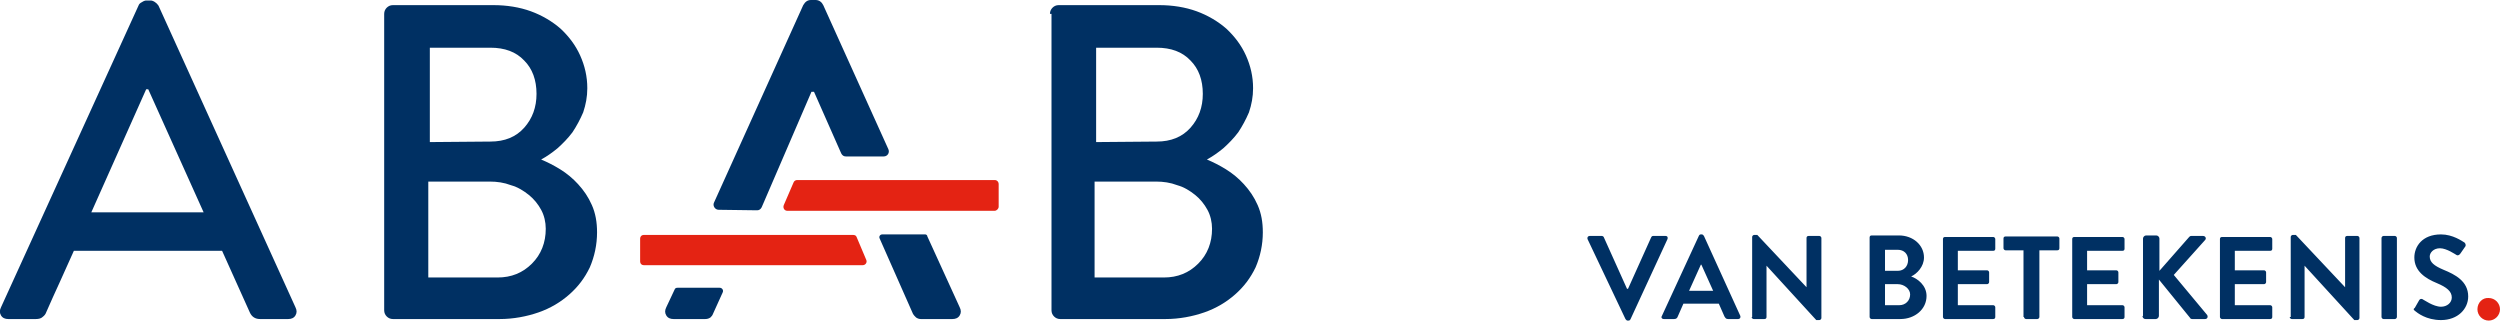
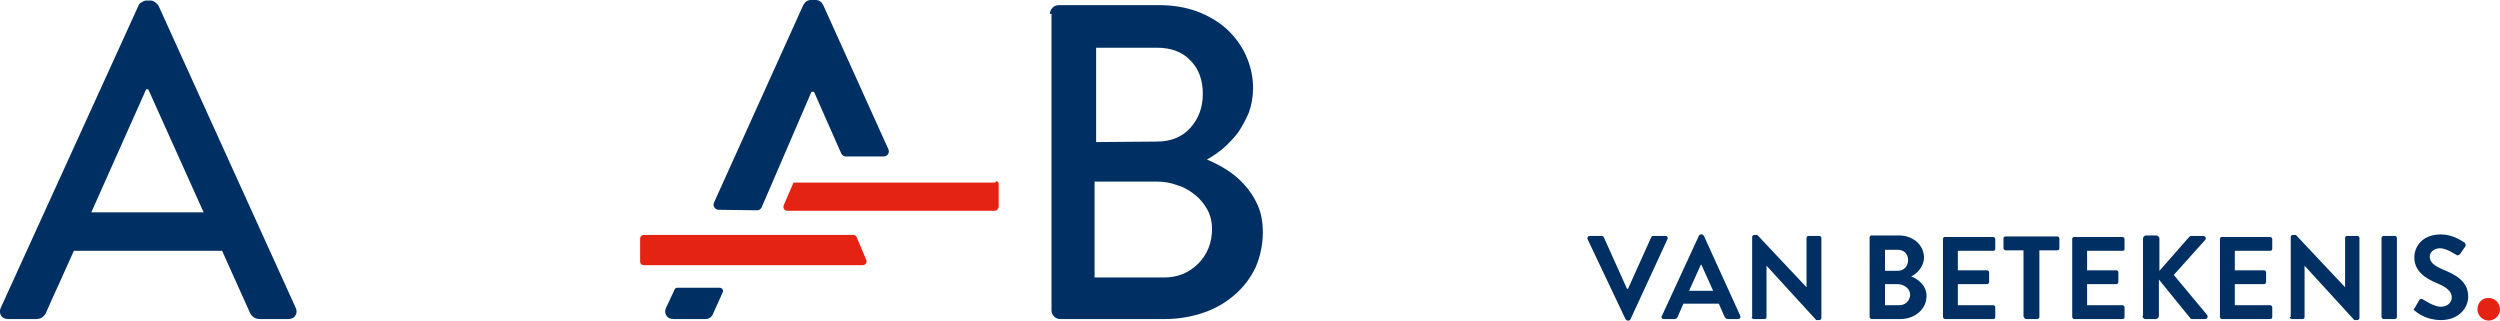
<svg xmlns="http://www.w3.org/2000/svg" version="1.1" id="Laag_1" x="0px" y="0px" width="487.4px" height="62.5px" viewBox="0 0 487.4 62.5" style="enable-background:new 0 0 487.4 62.5;" xml:space="preserve">
  <style type="text/css">
	.st0{fill:#003063;}
	.st1{fill:#E42313;}
</style>
  <path class="st0" d="M39.7,41.4l-10.8-24h-0.4l-10.7,24H39.7z M1.6,62.2c-0.6,0-1.1-0.2-1.4-0.7c-0.3-0.5-0.3-1,0-1.6L27,1.1  c0.1-0.3,0.3-0.5,0.7-0.7c0.3-0.2,0.6-0.3,0.8-0.3h0.9c0.2,0,0.5,0.1,0.8,0.3s0.5,0.4,0.7,0.7l26.7,58.8c0.3,0.6,0.3,1.1,0,1.6  s-0.8,0.7-1.4,0.7h-5.5c-0.9,0-1.6-0.4-2-1.3l-5.4-12H14.4c-0.9,2-1.8,4-2.7,6c-0.9,2-1.8,3.9-2.7,6c-0.1,0.3-0.3,0.6-0.7,0.9  C8,62.1,7.5,62.2,7,62.2H1.6z" />
-   <path class="st0" d="M95.6,27.6c2.8,0,5-0.9,6.6-2.7s2.4-4,2.4-6.6c0-2.7-0.8-4.9-2.4-6.5c-1.6-1.7-3.8-2.5-6.6-2.5H83.8v18.4  L95.6,27.6L95.6,27.6z M97,54.1c2.7,0,4.9-0.9,6.7-2.7c1.8-1.8,2.7-4.1,2.7-6.8c0-1.3-0.3-2.6-0.9-3.7s-1.4-2.1-2.4-2.9  s-2.1-1.5-3.5-1.9c-1.3-0.5-2.7-0.7-4.1-0.7h-12v18.7C83.5,54.1,97,54.1,97,54.1z M74.9,2.7c0-0.5,0.2-0.9,0.5-1.2S76.1,1,76.6,1  h19.6c2.6,0,5.1,0.4,7.3,1.2c2.2,0.8,4.2,2,5.8,3.4c1.6,1.5,2.9,3.2,3.8,5.2s1.4,4.1,1.4,6.4c0,1.7-0.3,3.2-0.8,4.7  c-0.6,1.4-1.3,2.7-2.1,3.9c-0.9,1.2-1.9,2.2-2.9,3.1c-1.1,0.9-2.1,1.6-3.2,2.2c1.2,0.5,2.4,1.1,3.7,1.9c1.3,0.8,2.5,1.8,3.5,2.9  c1.1,1.2,2,2.5,2.7,4.1s1,3.3,1,5.3c0,2.4-0.5,4.7-1.4,6.8c-1,2.1-2.3,3.8-4,5.3s-3.7,2.7-6,3.5s-4.9,1.3-7.6,1.3H76.6  c-0.5,0-0.9-0.2-1.2-0.5c-0.3-0.3-0.5-0.7-0.5-1.2V2.7z" />
  <path class="st0" d="M225.5,27.6c2.8,0,5-0.9,6.6-2.7s2.4-4,2.4-6.6c0-2.7-0.8-4.9-2.4-6.5c-1.6-1.7-3.8-2.5-6.6-2.5h-11.8v18.4  L225.5,27.6L225.5,27.6z M226.9,54.1c2.7,0,4.9-0.9,6.7-2.7c1.8-1.8,2.7-4.1,2.7-6.8c0-1.3-0.3-2.6-0.9-3.7  c-0.6-1.1-1.4-2.1-2.4-2.9s-2.1-1.5-3.5-1.9c-1.3-0.5-2.7-0.7-4.1-0.7h-12v18.7C213.4,54.1,226.9,54.1,226.9,54.1z M204.7,2.7  c0-0.5,0.2-0.9,0.5-1.2s0.7-0.5,1.2-0.5H226c2.6,0,5.1,0.4,7.3,1.2s4.2,2,5.8,3.4c1.6,1.5,2.9,3.2,3.8,5.2c0.9,2,1.4,4.1,1.4,6.4  c0,1.7-0.3,3.2-0.8,4.7c-0.6,1.4-1.3,2.7-2.1,3.9c-0.9,1.2-1.9,2.2-2.9,3.1c-1.1,0.9-2.1,1.6-3.2,2.2c1.2,0.5,2.4,1.1,3.7,1.9  s2.5,1.8,3.5,2.9c1.1,1.2,2,2.5,2.7,4.1s1,3.3,1,5.3c0,2.4-0.5,4.7-1.4,6.8c-1,2.1-2.3,3.8-4,5.3s-3.7,2.7-6,3.5s-4.9,1.3-7.6,1.3  h-20.5c-0.5,0-0.9-0.2-1.2-0.5S205,61,205,60.5V2.7H204.7z" />
  <path class="st1" d="M124.8,46.5V51c0,0.4,0.3,0.7,0.7,0.7h42.7c0.5,0,0.9-0.5,0.7-1l-1.9-4.5c-0.1-0.3-0.4-0.4-0.7-0.4h-40.8  C125.1,45.8,124.8,46.1,124.8,46.5" />
-   <path class="st1" d="M194.7,35.9v4.4c0,0.4-0.4,0.8-0.8,0.8h-40.4c-0.6,0-0.9-0.6-0.7-1.1l1.9-4.4c0.1-0.3,0.4-0.5,0.7-0.5H194  C194.3,35.1,194.7,35.4,194.7,35.9" />
+   <path class="st1" d="M194.7,35.9v4.4c0,0.4-0.4,0.8-0.8,0.8h-40.4c-0.6,0-0.9-0.6-0.7-1.1l1.9-4.4H194  C194.3,35.1,194.7,35.4,194.7,35.9" />
  <path class="st0" d="M132.1,56.1c-0.3,0-0.5,0.1-0.6,0.4l-1.6,3.4c-0.3,0.6-0.3,1.1,0,1.6s0.8,0.7,1.4,0.7h6.2c0.4,0,0.7-0.1,1-0.3  c0.2-0.2,0.4-0.4,0.5-0.7l1.9-4.2c0.2-0.4-0.1-0.9-0.6-0.9H132.1z" />
-   <path class="st0" d="M180.4,45.7H172c-0.4,0-0.7,0.4-0.5,0.8l6.5,14.7c0.1,0.2,0.3,0.4,0.6,0.7c0.3,0.2,0.6,0.3,0.9,0.3h6.2  c0.6,0,1.1-0.2,1.4-0.7c0.3-0.5,0.3-1,0-1.6l-6.3-13.8C180.8,45.9,180.6,45.7,180.4,45.7" />
  <path class="st0" d="M147.6,41c0.4,0,0.7-0.2,0.9-0.6l9.7-22.5h0.5l5.3,12c0.2,0.4,0.5,0.6,0.9,0.6h7.4c0.7,0,1.2-0.7,0.9-1.4  L160.5,1c-0.3-0.6-0.8-1-1.5-1h-0.9c-0.6,0-1.1,0.3-1.5,1l-17.4,38.5c-0.3,0.6,0.2,1.4,0.9,1.4L147.6,41L147.6,41z" />
  <g>
    <path class="st1" d="M483,60.3c0,1.2,1,2.2,2.2,2.2s2.2-1,2.2-2.2s-1-2.2-2.2-2.2C484,58,483,59,483,60.3" />
    <path class="st0" d="M470.8,60.6c0.5,0.4,2.2,1.8,5.1,1.8c3.3,0,5.3-2.2,5.3-4.6c0-3-2.6-4.3-4.8-5.2c-1.9-0.8-2.7-1.5-2.7-2.6   c0-0.7,0.7-1.6,2-1.6s3,1.2,3.2,1.3c0.3,0.2,0.6,0,0.8-0.3l0.9-1.3c0.2-0.2,0.1-0.6-0.1-0.8c-0.5-0.3-2.3-1.6-4.6-1.6   c-3.7,0-5.2,2.4-5.2,4.5c0,2.7,2.2,4.1,4.4,5C477,56,478,56.8,478,58c0,1-0.9,1.8-2.1,1.8c-1.5,0-3.4-1.4-3.5-1.4   c-0.2-0.2-0.6-0.2-0.8,0.2l-0.8,1.4C470.4,60.3,470.6,60.4,470.8,60.6 M464.3,61.8c0,0.2,0.2,0.4,0.4,0.4h2.2   c0.2,0,0.4-0.2,0.4-0.4V46.4c0-0.2-0.2-0.4-0.4-0.4h-2.2c-0.2,0-0.4,0.2-0.4,0.4V61.8z M446.4,61.8c0,0.2,0.2,0.4,0.4,0.4h2.1   c0.3,0,0.4-0.2,0.4-0.4v-10l0,0l9.7,10.6h0.6c0.2,0,0.4-0.2,0.4-0.4V46.4c0-0.2-0.2-0.4-0.4-0.4h-2c-0.3,0-0.4,0.2-0.4,0.4V56l0,0   l-9.6-10.2H447c-0.2,0-0.4,0.2-0.4,0.4v15.6H446.4z M432.8,61.8c0,0.2,0.2,0.4,0.4,0.4h9.4c0.3,0,0.4-0.2,0.4-0.4v-1.9   c0-0.2-0.2-0.4-0.4-0.4h-6.9v-4.1h5.7c0.2,0,0.4-0.2,0.4-0.4v-1.9c0-0.2-0.2-0.4-0.4-0.4h-5.7v-3.8h6.9c0.3,0,0.4-0.2,0.4-0.4v-1.9   c0-0.2-0.2-0.4-0.4-0.4h-9.4c-0.3,0-0.4,0.2-0.4,0.4V61.8z M417.7,61.6c0,0.3,0.2,0.6,0.6,0.6h2c0.3,0,0.6-0.3,0.6-0.6v-7.1L427,62   c0,0.1,0.2,0.2,0.4,0.2h2.5c0.5,0,0.6-0.5,0.4-0.8l-6.5-7.8l6.1-6.8c0.3-0.3,0.1-0.8-0.4-0.8h-2.3c-0.2,0-0.3,0.1-0.4,0.2l-5.8,6.6   v-6.3c0-0.3-0.3-0.6-0.6-0.6h-2c-0.3,0-0.6,0.3-0.6,0.6v15.1H417.7z M404,61.8c0,0.2,0.2,0.4,0.4,0.4h9.4c0.3,0,0.4-0.2,0.4-0.4   v-1.9c0-0.2-0.2-0.4-0.4-0.4h-6.9v-4.1h5.7c0.2,0,0.4-0.2,0.4-0.4v-1.9c0-0.2-0.2-0.4-0.4-0.4h-5.7v-3.8h6.9c0.3,0,0.4-0.2,0.4-0.4   v-1.9c0-0.2-0.2-0.4-0.4-0.4h-9.4c-0.3,0-0.4,0.2-0.4,0.4V61.8z M394.6,61.8c0,0.2,0.2,0.4,0.4,0.4h2.2c0.2,0,0.4-0.2,0.4-0.4v-13   h3.5c0.3,0,0.4-0.2,0.4-0.4v-1.9c0-0.2-0.2-0.4-0.4-0.4H391c-0.3,0-0.4,0.2-0.4,0.4v1.9c0,0.2,0.2,0.4,0.4,0.4h3.5v13H394.6z    M378.8,61.8c0,0.2,0.2,0.4,0.4,0.4h9.4c0.3,0,0.4-0.2,0.4-0.4v-1.9c0-0.2-0.2-0.4-0.4-0.4h-6.9v-4.1h5.7c0.2,0,0.4-0.2,0.4-0.4   v-1.9c0-0.2-0.2-0.4-0.4-0.4h-5.7v-3.8h6.9c0.3,0,0.4-0.2,0.4-0.4v-1.9c0-0.2-0.2-0.4-0.4-0.4h-9.4c-0.3,0-0.4,0.2-0.4,0.4V61.8z    M367.5,59.5v-4.1h2.5c1.2,0,2.4,0.9,2.4,2c0,1.2-0.9,2.1-2.1,2.1H367.5z M367.5,52.8v-4.1h2.5c1.2,0,2,0.8,2,2   c0,1.2-0.8,2.1-2,2.1H367.5z M364.5,61.8c0,0.2,0.2,0.4,0.4,0.4h5.6c2.8,0,5.1-1.9,5.1-4.5c0-2.1-1.8-3.4-3-3.8   c1.1-0.5,2.5-1.9,2.5-3.7c0-2.4-2.1-4.3-4.9-4.3h-5.3c-0.3,0-0.4,0.2-0.4,0.4L364.5,61.8L364.5,61.8z M341.5,61.8   c0,0.2,0.2,0.4,0.4,0.4h2.1c0.3,0,0.4-0.2,0.4-0.4v-10l0,0l9.7,10.6h0.6c0.2,0,0.4-0.2,0.4-0.4V46.4c0-0.2-0.2-0.4-0.4-0.4h-2.1   c-0.3,0-0.4,0.2-0.4,0.4V56l0,0l-9.6-10.2H342c-0.2,0-0.4,0.2-0.4,0.4v15.6H341.5z M329.3,56.7l2.3-5.1h0.1l2.3,5.1H329.3z    M324.4,62.2h2c0.4,0,0.6-0.2,0.7-0.5l1.1-2.5h6.9l1.1,2.5c0.2,0.3,0.3,0.5,0.7,0.5h2c0.3,0,0.5-0.3,0.4-0.6L332.2,46   c-0.1-0.1-0.2-0.3-0.4-0.3h-0.2c-0.2,0-0.3,0.1-0.4,0.3L324,61.6C323.8,61.9,324,62.2,324.4,62.2 M316.9,62.2   c0.1,0.1,0.2,0.3,0.4,0.3h0.2c0.2,0,0.3-0.1,0.4-0.3l7.2-15.6c0.1-0.3,0-0.6-0.4-0.6h-2.4c-0.2,0-0.3,0.1-0.4,0.3l-4.5,10h-0.2   l-4.5-10c0-0.1-0.2-0.3-0.4-0.3h-2.4c-0.3,0-0.5,0.3-0.4,0.6L316.9,62.2z" />
  </g>
</svg>